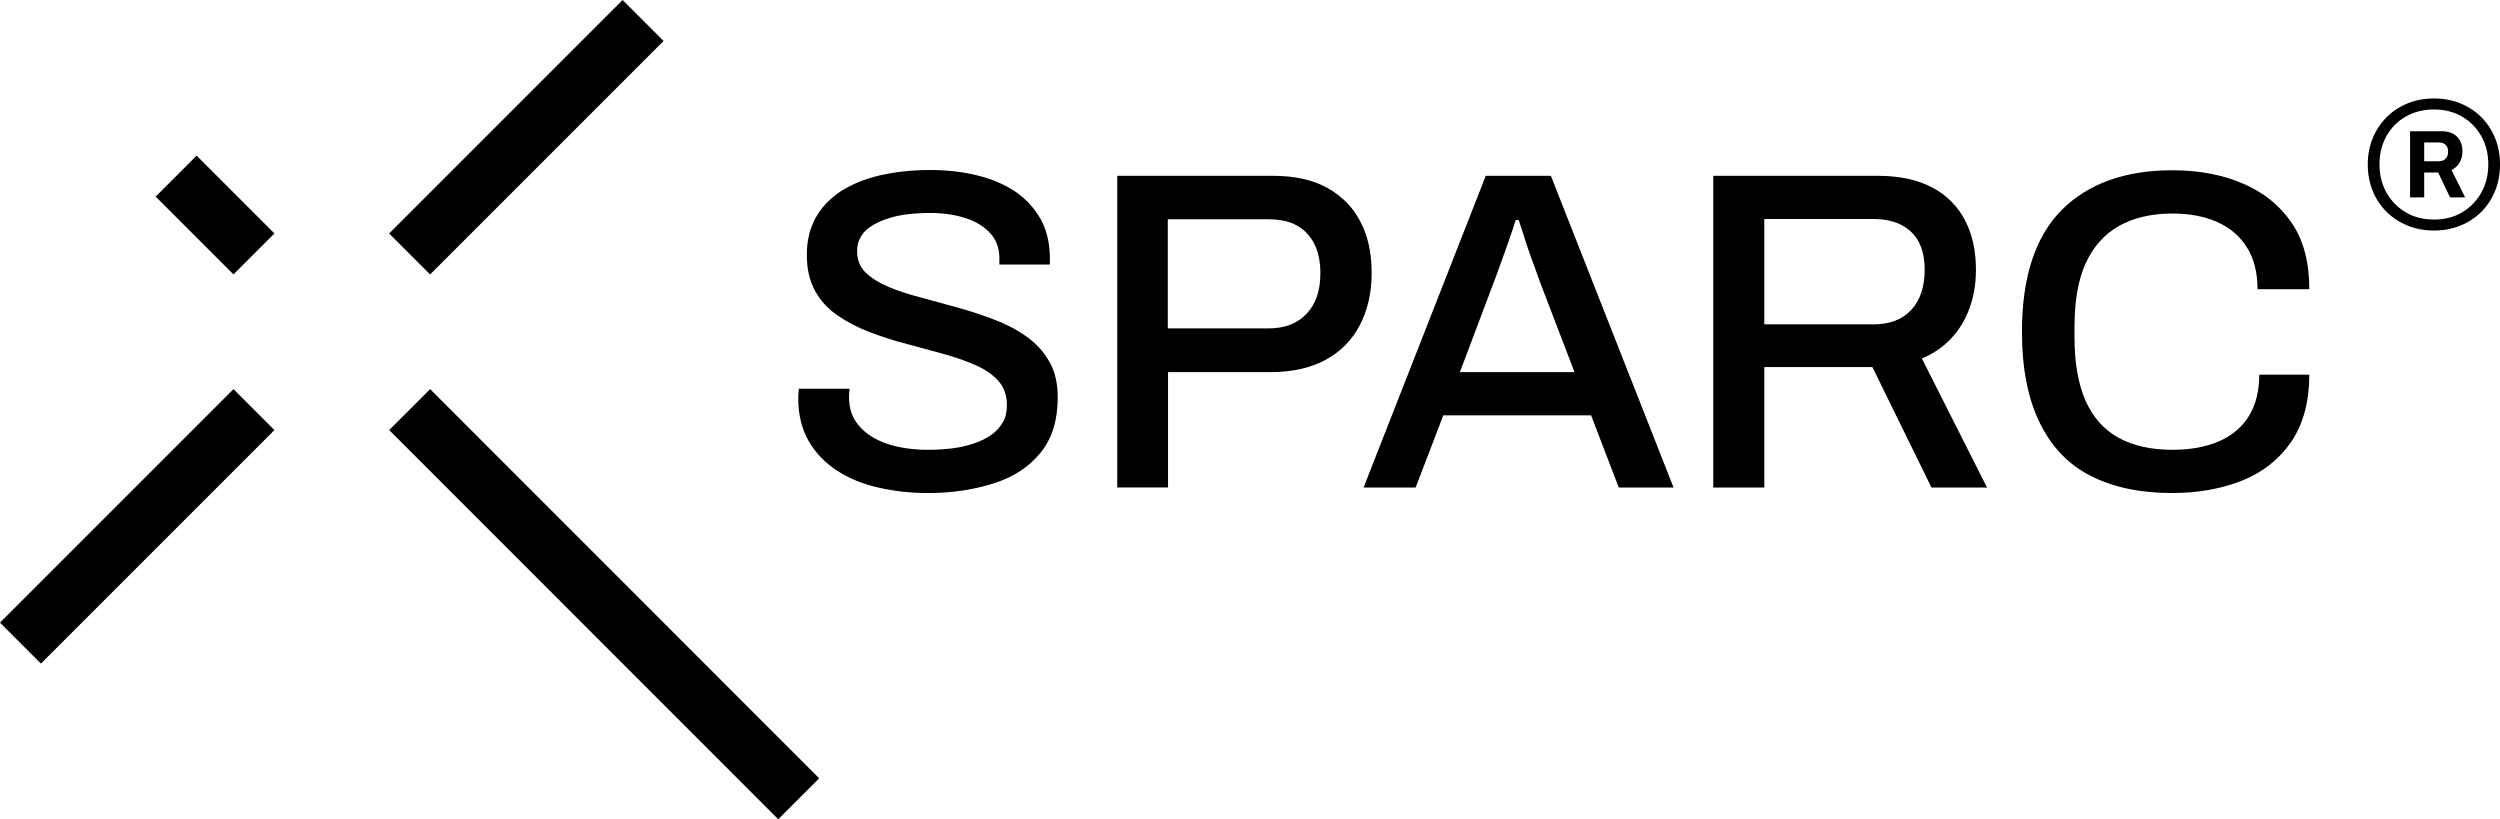
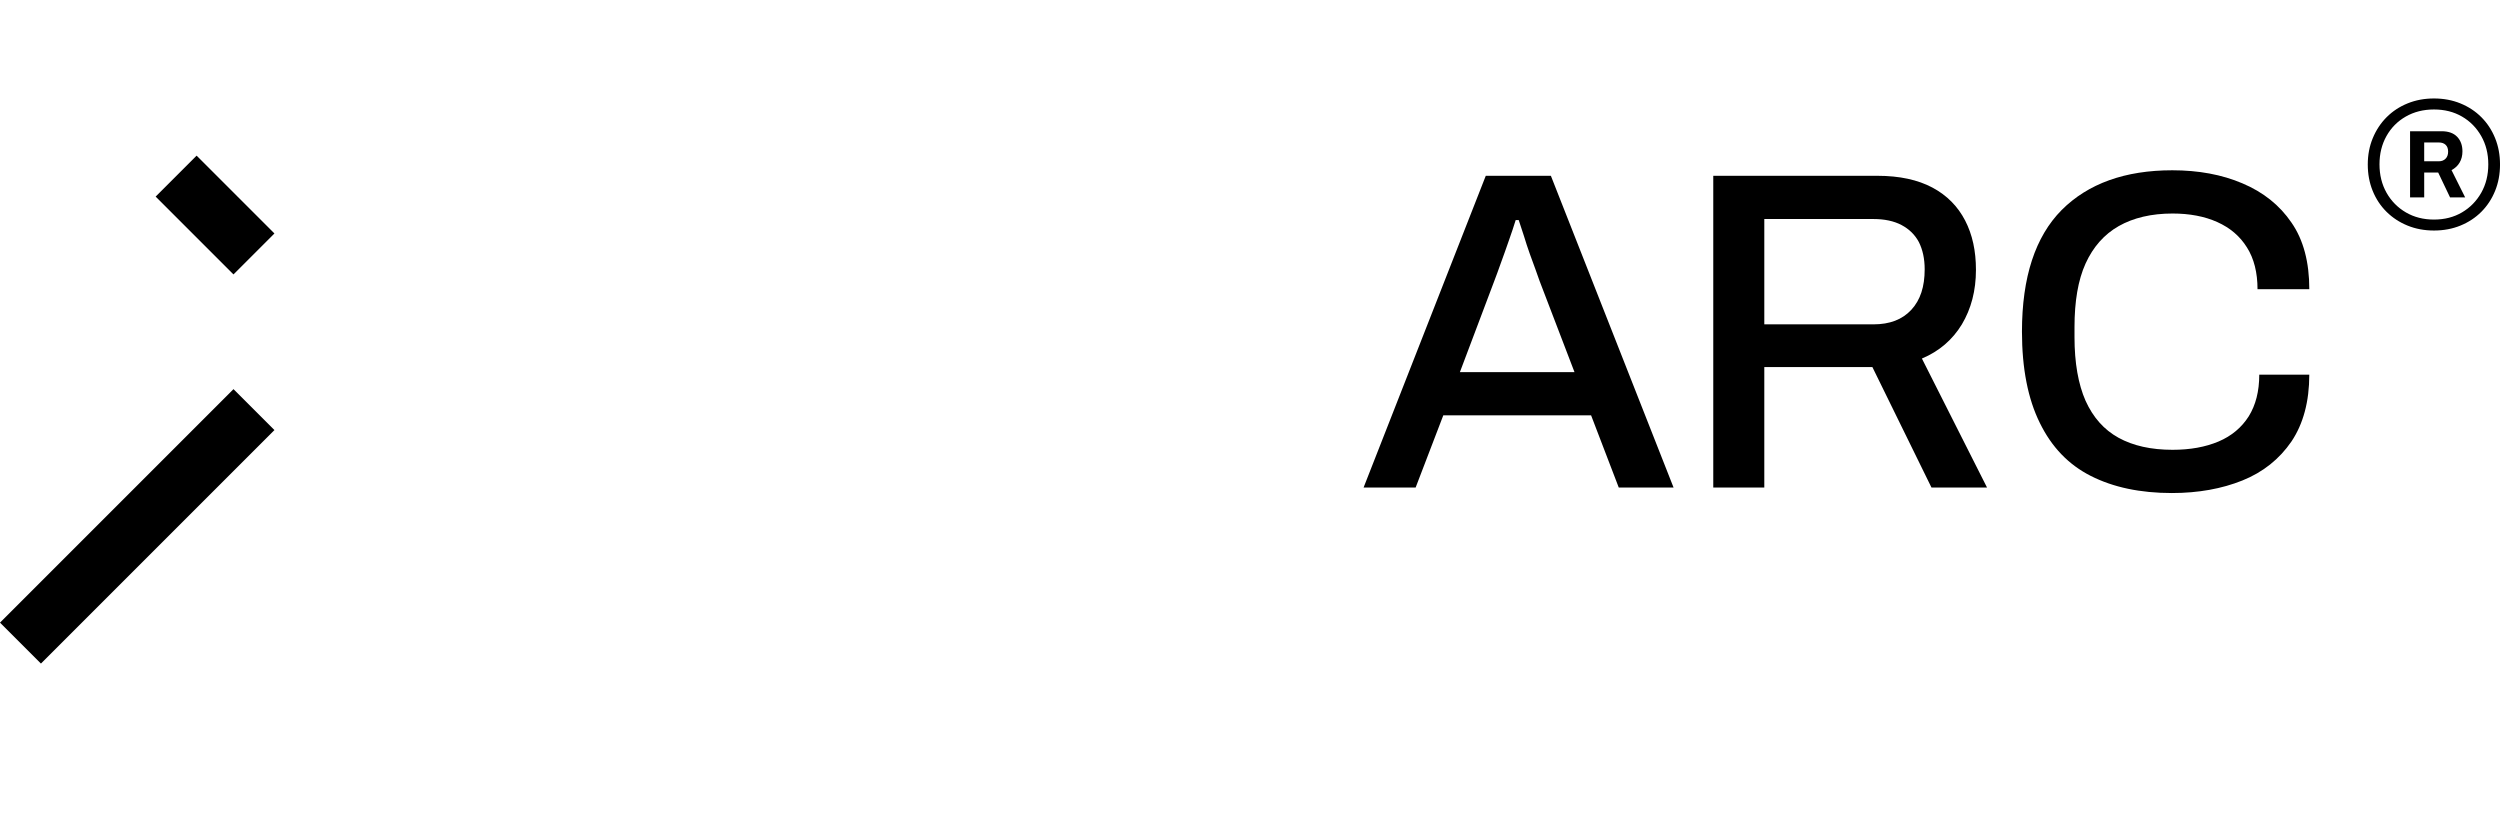
<svg xmlns="http://www.w3.org/2000/svg" id="Layer_2" data-name="Layer 2" viewBox="0 0 1606.1 526.3">
  <g id="Logo">
    <g>
      <rect x="-17.91" y="319.55" width="212.13" height="37.2" transform="translate(-213.29 161.38) rotate(-45)" />
-       <rect x="232.09" y="69.55" width="212.14" height="37.2" transform="translate(36.72 264.94) rotate(-45)" />
    </g>
    <g>
      <rect x="119.55" y="102.79" width="37.2" height="70.71" transform="translate(-57.22 138.15) rotate(-45)" />
-       <rect x="369.55" y="211.37" width="37.2" height="353.55" transform="translate(-160.78 388.05) rotate(-44.99)" />
    </g>
    <g>
-       <path d="M596.32,316.75c-10.98,0-21.48-1.13-31.49-3.39-10.17-2.26-19.06-5.81-26.81-10.82-7.75-5.01-13.89-11.3-18.41-19.06-4.52-7.75-6.78-16.96-6.78-27.62,0-1.13,0-2.26.16-3.39.16-1.13.16-1.94.16-2.75h32.62c0,.65,0,1.45-.16,2.58-.16,1.13-.16,2.1-.16,2.91,0,7.27,2.1,13.4,6.46,18.41,4.36,5.01,10.34,8.88,17.93,11.47,7.75,2.58,16.47,3.88,26.49,3.88,5.49,0,10.66-.32,15.83-.97,5.01-.65,9.69-1.78,13.89-3.23,4.2-1.45,7.75-3.23,10.98-5.49,3.07-2.26,5.49-4.84,7.27-8.07,1.78-3.07,2.58-6.78,2.58-10.82,0-6.3-1.78-11.47-5.33-15.5-3.55-4.04-8.4-7.43-14.53-10.17-6.14-2.75-13.08-5.17-20.67-7.27-7.75-2.1-15.66-4.2-23.74-6.46-8.24-2.1-16.15-4.68-23.74-7.59-7.75-2.91-14.53-6.46-20.67-10.66-6.14-4.2-10.98-9.37-14.53-15.83-3.55-6.3-5.33-14.05-5.33-23.26,0-8.72,1.78-16.47,5.49-23.42,3.71-6.78,9.04-12.44,15.99-17.12,6.94-4.52,15.34-8.07,25.03-10.34,9.69-2.26,20.67-3.55,32.94-3.55,10.5,0,20.51,1.13,29.71,3.39,9.37,2.26,17.44,5.65,24.55,10.34,6.94,4.68,12.44,10.66,16.47,17.76,4.04,7.27,5.98,15.83,5.98,25.68v3.55h-32.46v-3.88c0-6.3-1.78-11.47-5.49-15.83-3.71-4.2-8.88-7.59-15.5-9.85-6.62-2.26-14.37-3.55-23.09-3.55-10.34,0-19.06.97-26,3.07-6.94,2.1-12.27,4.84-15.99,8.4-3.55,3.55-5.33,7.91-5.33,12.92,0,5.65,1.78,10.34,5.49,13.89,3.71,3.55,8.56,6.62,14.7,9.21,6.14,2.58,13.08,4.84,20.67,6.78,7.75,2.1,15.5,4.2,23.58,6.46,8.07,2.26,15.99,4.84,23.58,7.75,7.75,2.91,14.53,6.46,20.67,10.82,6.14,4.36,10.98,9.53,14.7,15.99,3.71,6.3,5.49,14.05,5.49,23.26,0,14.37-3.55,26.16-10.82,35.21-7.27,9.04-17.12,15.66-29.55,19.7-12.44,4.04-26.65,6.46-42.8,6.46Z" />
-       <path d="M717.77,313.19V112.94h99.8c14.21,0,26,2.58,35.37,7.91,9.37,5.33,16.47,12.44,21.16,21.8,4.84,9.21,7.11,20.19,7.11,32.78s-2.58,23.74-7.59,33.43c-5.01,9.69-12.44,17.12-21.96,22.29-9.53,5.17-21.32,7.91-35.21,7.91h-66.05v74.13h-32.62ZM750.39,210.97h64.6c10.34,0,18.41-3.07,24.39-9.37,5.98-6.3,8.88-14.86,8.88-26,0-7.43-1.29-13.73-3.88-18.89-2.58-5.17-6.3-9.04-11.14-11.79-4.84-2.75-10.98-4.04-18.41-4.04h-64.6v70.09h.16Z" />
      <path d="M876.03,313.19l78.49-200.25h41.83l78.81,200.25h-35.21l-17.76-46.35h-94.96l-17.76,46.35h-33.43ZM937.88,239.07h73.64l-22.45-58.62c-.65-1.78-1.45-4.2-2.58-7.27-1.13-3.07-2.42-6.46-3.71-10.17-1.29-3.71-2.58-7.43-3.71-11.3-1.29-3.88-2.42-7.27-3.39-10.34h-1.94c-1.13,3.71-2.58,8.07-4.36,13.08-1.78,5.01-3.39,9.85-5.17,14.53-1.61,4.68-3.07,8.4-4.2,11.47l-22.12,58.62Z" />
      <path d="M1100.67,313.19V112.94h105.46c14.21,0,26,2.58,35.37,7.59,9.37,5.01,16.31,12.11,20.99,21.16s6.94,19.54,6.94,31.65c0,13.4-3.07,25.03-9.04,35.04-5.98,9.85-14.53,17.28-25.68,21.96l41.83,82.85h-35.69l-37.95-77.36h-69.44v77.36h-32.78ZM1133.45,208.38h70.09c10.5,0,18.57-3.07,24.39-9.37,5.81-6.3,8.56-14.86,8.56-26,0-6.78-1.29-12.6-3.71-17.44-2.58-4.84-6.3-8.4-11.14-10.98-4.84-2.58-10.98-3.88-18.09-3.88h-70.09v67.67h0Z" />
      <path d="M1395.4,316.75c-20.51,0-37.79-3.71-52.16-10.98-14.37-7.27-25.19-18.57-32.78-34.08-7.59-15.34-11.47-34.88-11.47-58.62,0-35.04,8.56-61.04,25.52-78.16,16.96-16.96,40.7-25.52,71.06-25.52,16.8,0,31.81,2.75,45.06,8.4,13.4,5.65,23.9,14.05,31.49,25.19,7.75,11.14,11.47,25.52,11.47,42.8h-33.27c0-10.66-2.26-19.7-6.78-26.81-4.52-7.27-10.82-12.6-19.06-16.31-8.24-3.71-17.93-5.49-28.75-5.49-13.57,0-25.19,2.75-34.56,8.07-9.37,5.33-16.47,13.4-21.32,24.06-4.84,10.66-7.11,24.39-7.11,40.86v6.46c0,16.47,2.42,30.2,7.11,40.86,4.84,10.66,11.79,18.57,21.16,23.74s20.99,7.75,34.72,7.75c11.3,0,21.16-1.78,29.55-5.33,8.4-3.55,14.86-9.04,19.38-16.15,4.52-7.27,6.78-16.15,6.78-26.81h32.14c0,17.28-3.88,31.65-11.47,42.96-7.75,11.3-18.25,19.7-31.49,25.03-13.24,5.33-28.42,8.07-45.22,8.07Z" />
    </g>
    <path d="M1563.69,148.1c-6.13,0-11.79-1.06-16.97-3.17-5.18-2.11-9.68-5.06-13.5-8.84-3.82-3.78-6.79-8.26-8.9-13.44-2.11-5.18-3.17-10.83-3.17-16.97s1.08-11.79,3.23-16.97c2.15-5.18,5.12-9.66,8.9-13.44s8.26-6.73,13.44-8.84c5.18-2.11,10.83-3.17,16.97-3.17s11.79,1.06,16.97,3.17c5.18,2.11,9.66,5.06,13.44,8.84,3.78,3.78,6.73,8.26,8.84,13.44,2.11,5.18,3.17,10.83,3.17,16.97s-1.06,11.79-3.17,16.97c-2.11,5.18-5.06,9.66-8.84,13.44s-8.26,6.73-13.44,8.84c-5.18,2.11-10.83,3.17-16.97,3.17ZM1563.69,141.06c6.77,0,12.76-1.53,17.98-4.6,5.22-3.07,9.34-7.27,12.37-12.61,3.03-5.34,4.54-11.43,4.54-18.28s-1.51-12.82-4.54-18.16c-3.03-5.33-7.15-9.52-12.37-12.54-5.22-3.03-11.21-4.54-17.98-4.54s-12.8,1.51-18.1,4.54c-5.3,3.03-9.44,7.21-12.43,12.54-2.99,5.34-4.48,11.39-4.48,18.16s1.51,12.94,4.54,18.28c3.03,5.34,7.17,9.54,12.43,12.61,5.26,3.07,11.27,4.6,18.04,4.6ZM1548.32,126.83v-42.52h20.23c4.4,0,7.74,1.19,10.01,3.56,2.27,2.37,3.41,5.49,3.41,9.34,0,2.75-.6,5.16-1.81,7.22-1.2,2.06-2.94,3.68-5.21,4.85l8.77,17.55h-9.7l-7.64-16h-8.98v16h-9.08ZM1557.4,103.61h9.49c1.72,0,3.13-.55,4.23-1.65,1.1-1.1,1.65-2.61,1.65-4.54s-.53-3.39-1.6-4.39c-1.07-1-2.5-1.5-4.28-1.5h-9.49v12.07Z" />
  </g>
</svg>